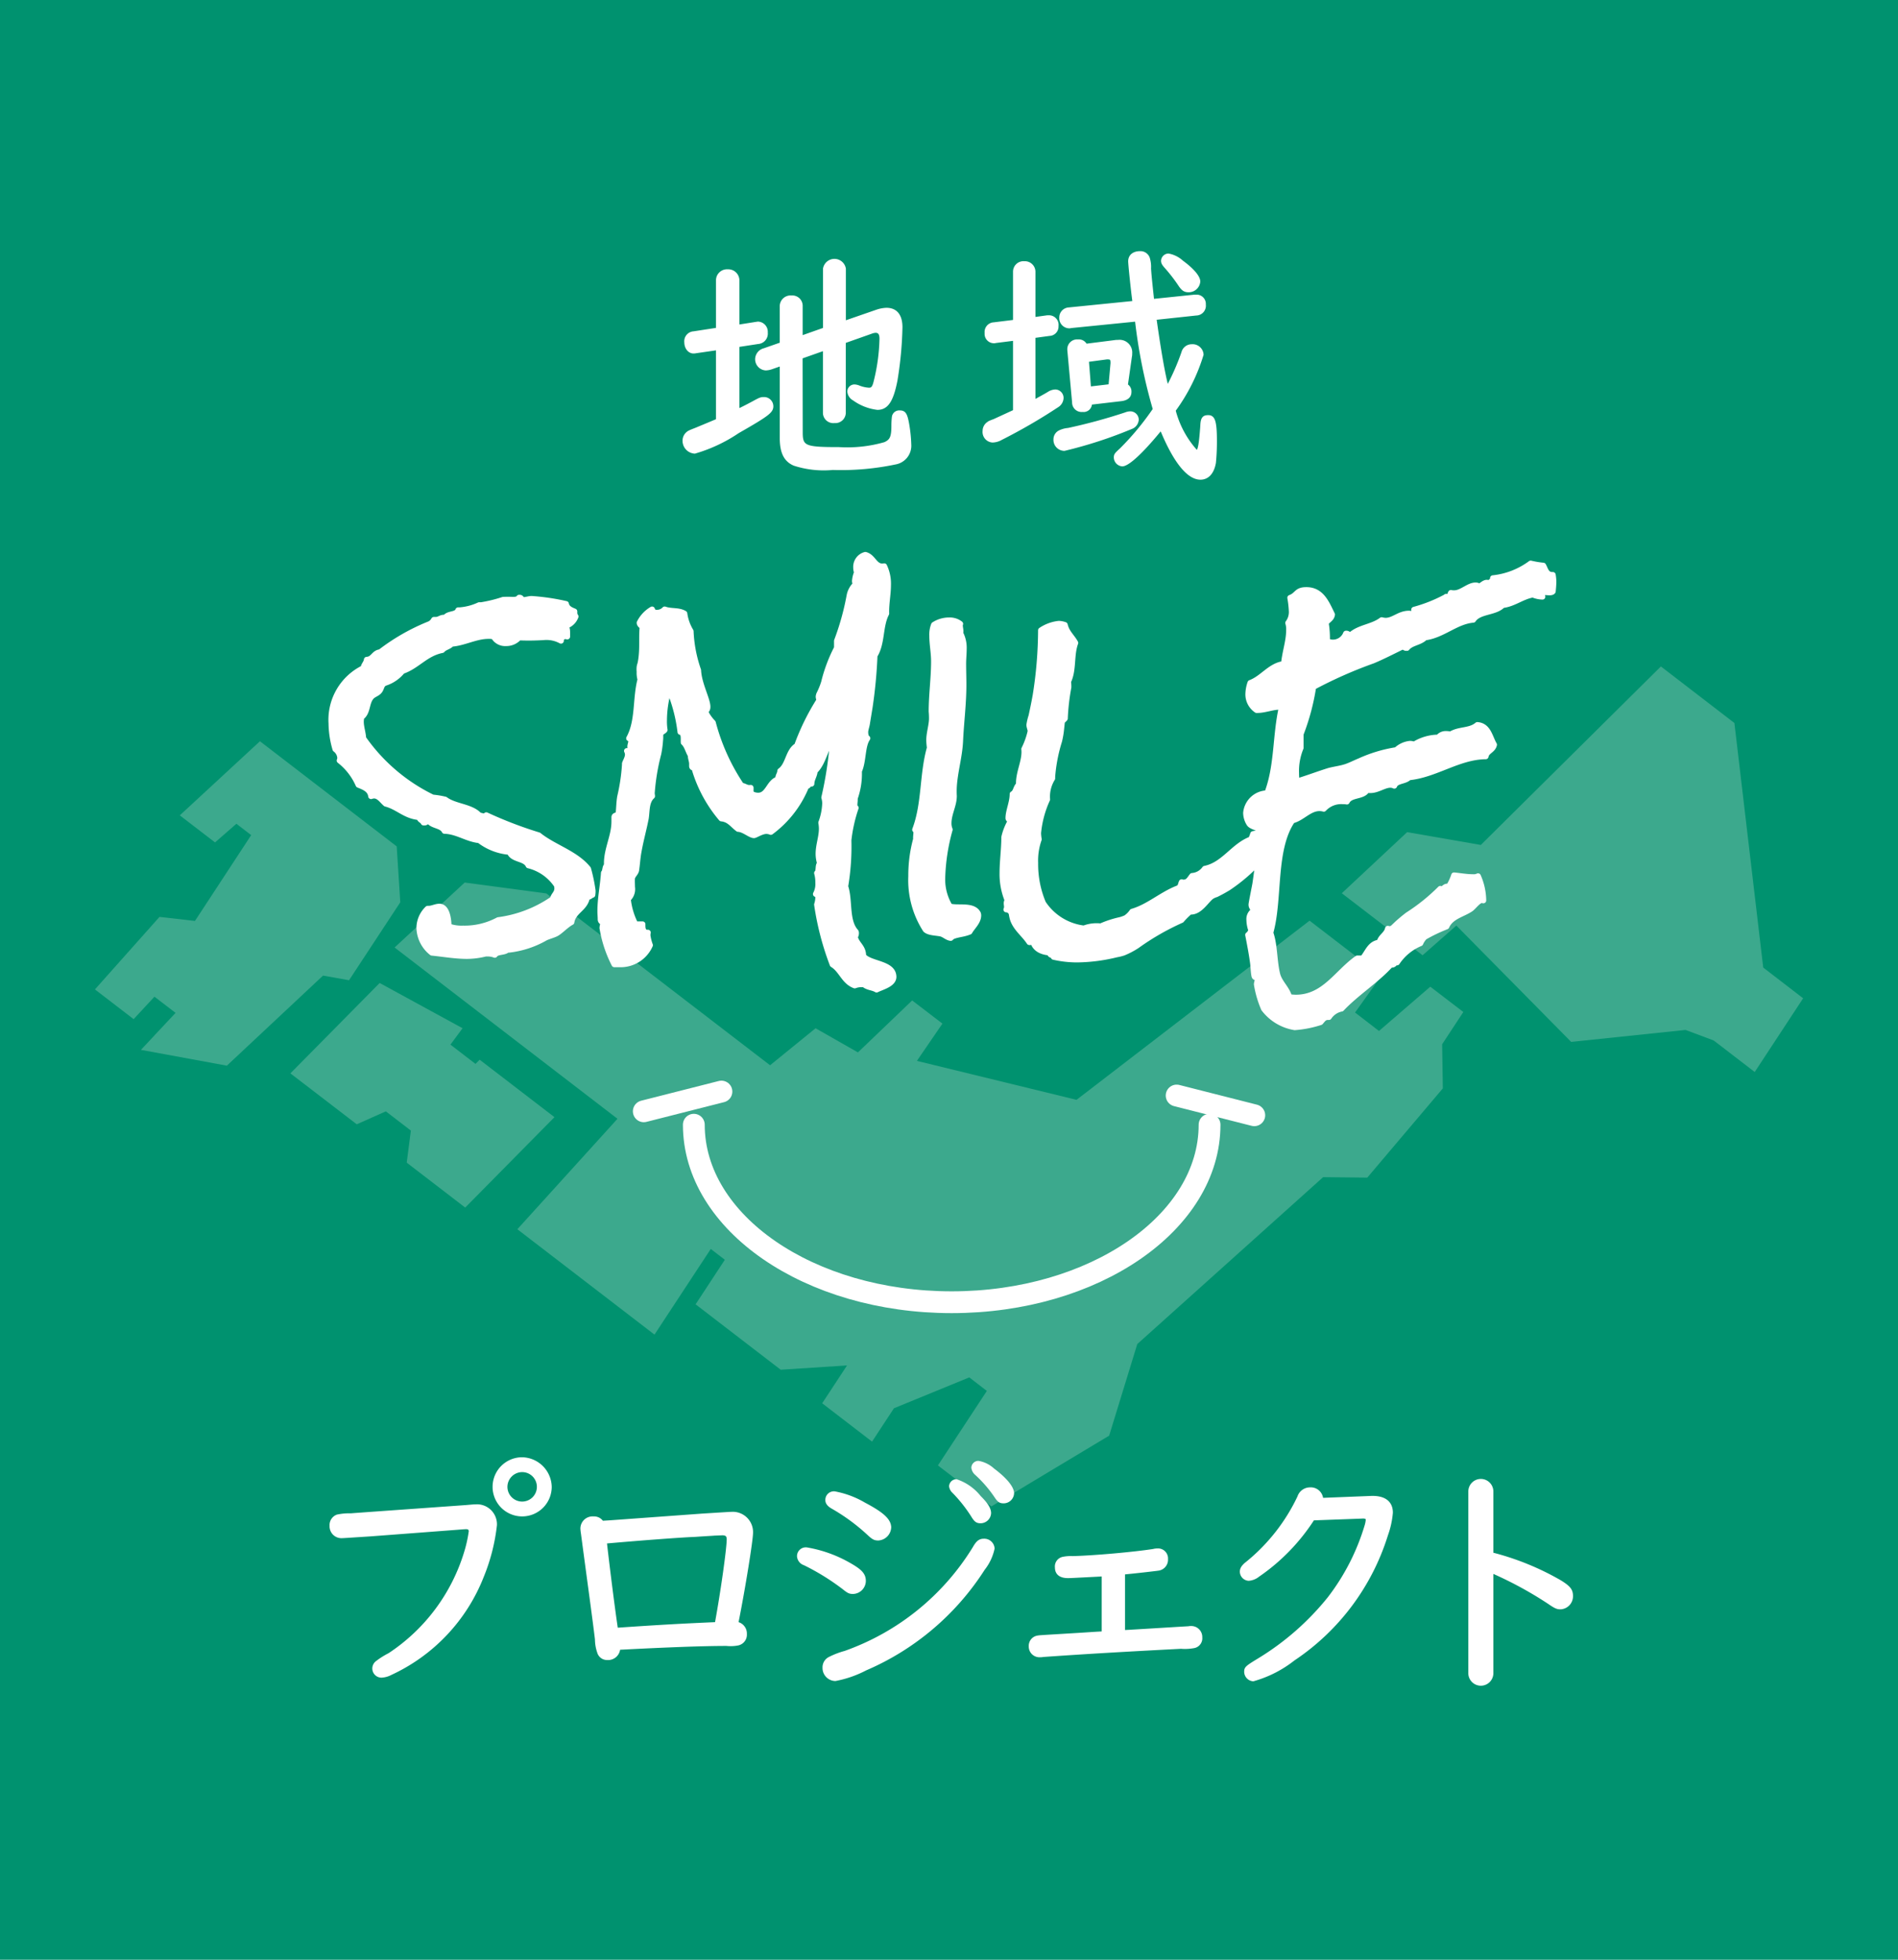
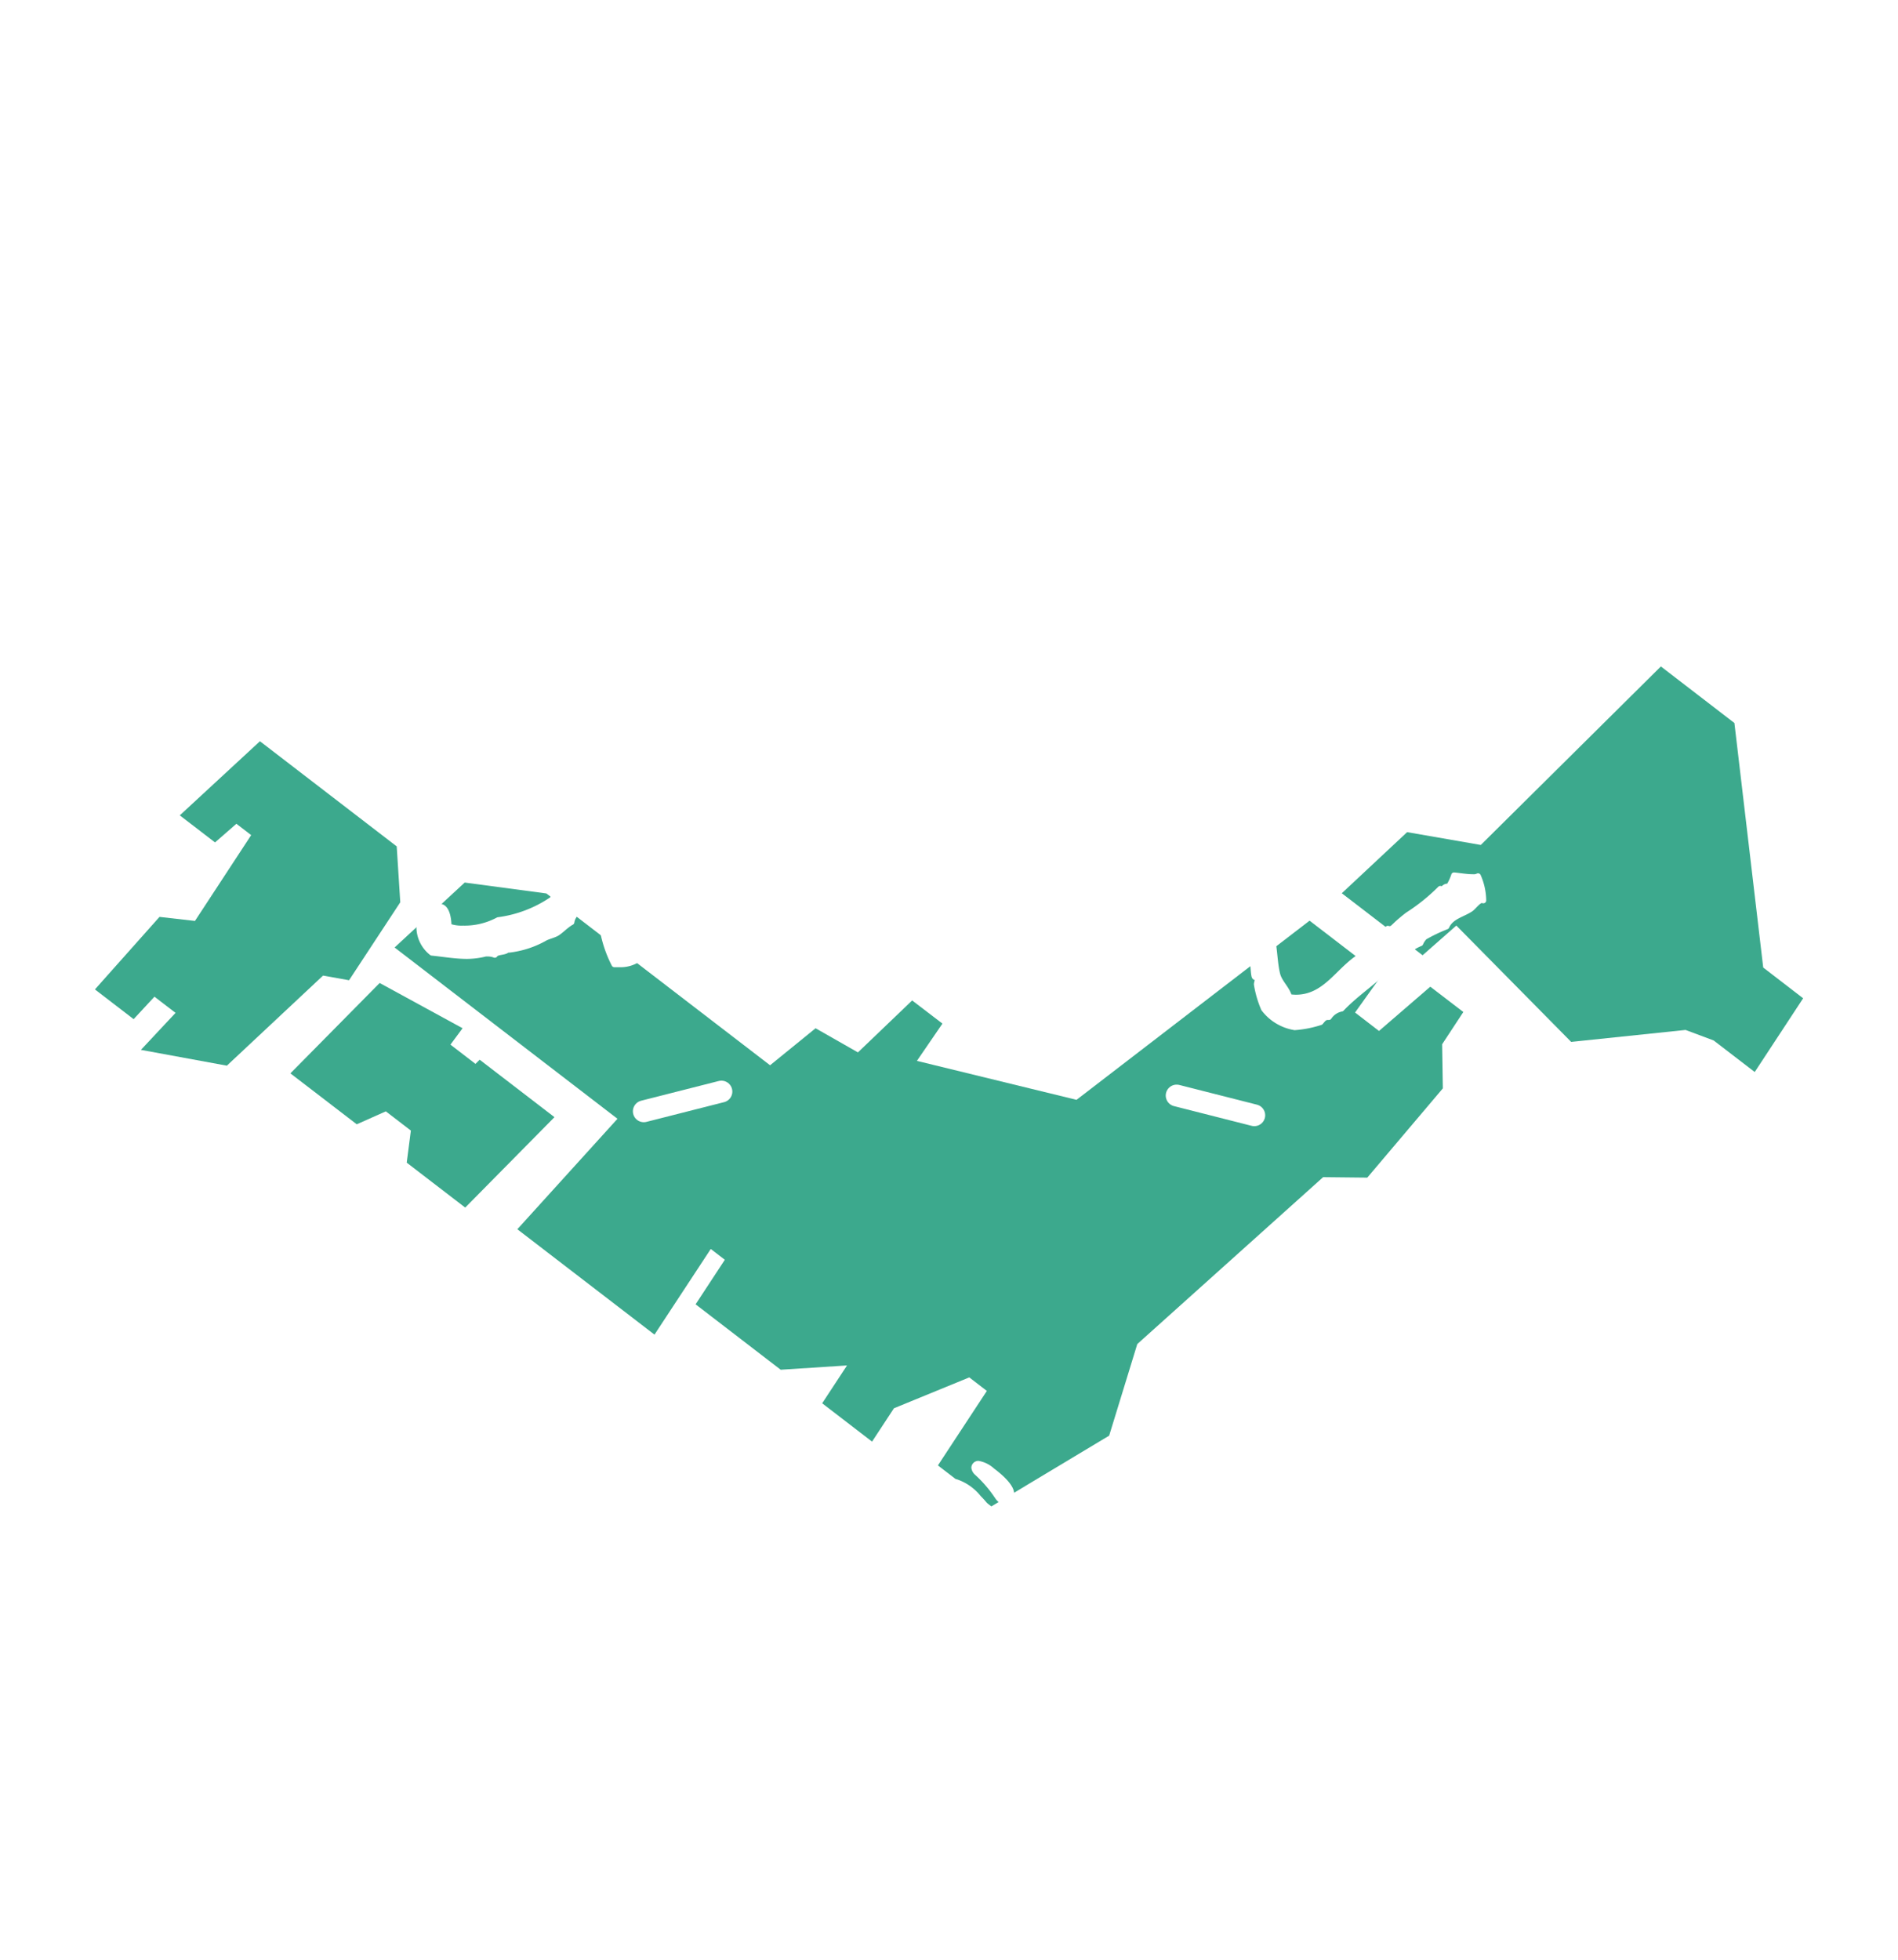
<svg xmlns="http://www.w3.org/2000/svg" width="106.562" height="110" viewBox="0 0 106.562 110">
  <defs>
    <clipPath id="clip-path">
      <rect id="長方形_382" data-name="長方形 382" width="106.562" height="110" fill="none" />
    </clipPath>
  </defs>
  <g id="SMILEプロジェクト" transform="translate(0 8)">
-     <rect id="長方形_381" data-name="長方形 381" width="106.562" height="110" transform="translate(0 -8)" fill="#00926f" />
    <g id="グループ_699" data-name="グループ 699" transform="translate(0 -8)">
      <g id="グループ_698" data-name="グループ 698" clip-path="url(#clip-path)">
        <path id="パス_1160" data-name="パス 1160" d="M23.506,16.177c.323-.154.509-.254.776-.395.438-.241.477-.254.662-.254a.472.472,0,0,1,.468.464c0,.325-.242.509-1.919,1.468a8.662,8.662,0,0,1-2.442,1.145.673.673,0,0,1-.637-.679.585.585,0,0,1,.325-.523c.085-.041.085-.041.41-.169.2-.085.577-.239,1.143-.479V12.8l-1.171.169a.486.486,0,0,1-.1.013c-.282.028-.508-.239-.508-.577a.508.508,0,0,1,.479-.566l1.3-.2V8.91a.567.567,0,0,1,.607-.551.574.574,0,0,1,.607.551v2.554l.987-.156.1-.015a.522.522,0,0,1,.506.566.533.533,0,0,1-.494.592l-1.1.169Zm3.556,1.3c0,.789.184.861,2.086.861a7.569,7.569,0,0,0,2.569-.282c.338-.156.423-.34.423-.989a4.129,4.129,0,0,1,.028-.479.364.364,0,0,1,.383-.31c.28,0,.378.126.477.662a8.063,8.063,0,0,1,.128,1.2,1.017,1.017,0,0,1-.835,1.071,14.859,14.859,0,0,1-3.524.31,5.4,5.4,0,0,1-2.173-.239c-.526-.226-.752-.692-.752-1.509V13.694l-.521.182a1.128,1.128,0,0,1-.308.058.58.58,0,0,1-.553-.594.593.593,0,0,1,.451-.551l.93-.325v-2.1a.556.556,0,0,1,.607-.536.531.531,0,0,1,.581.536v1.709l1.241-.438V8.275a.6.6,0,0,1,1.184,0v2.964l1.754-.607a1.908,1.908,0,0,1,.575-.113c.553,0,.848.367.848,1.043a20.79,20.79,0,0,1-.282,2.992c-.227,1.158-.523,1.594-1.073,1.594a2.868,2.868,0,0,1-1.34-.523.564.564,0,0,1-.3-.451.349.349,0,0,1,.35-.353.762.762,0,0,1,.258.058,1.774,1.774,0,0,0,.562.126c.143,0,.214-.071.282-.3a10.744,10.744,0,0,0,.353-2.5c0-.269-.085-.382-.269-.382a.759.759,0,0,0-.241.056l-1.481.523v3.964a.539.539,0,0,1-.59.523.532.532,0,0,1-.594-.523V12.833l-1.241.438Z" transform="translate(17.957 6.808)" fill="#fff" />
-         <path id="パス_1161" data-name="パス 1161" d="M23.506,16.177c.323-.154.509-.254.776-.395.438-.241.477-.254.662-.254a.472.472,0,0,1,.468.464c0,.325-.242.509-1.919,1.468a8.662,8.662,0,0,1-2.442,1.145.673.673,0,0,1-.637-.679.585.585,0,0,1,.325-.523c.085-.041.085-.041.41-.169.2-.085.577-.239,1.143-.479V12.8l-1.171.169a.486.486,0,0,1-.1.013c-.282.028-.508-.239-.508-.577a.508.508,0,0,1,.479-.566l1.3-.2V8.91a.567.567,0,0,1,.607-.551.574.574,0,0,1,.607.551v2.554l.987-.156.1-.015a.522.522,0,0,1,.506.566.533.533,0,0,1-.494.592l-1.1.169Zm3.556,1.3c0,.789.184.861,2.086.861a7.569,7.569,0,0,0,2.569-.282c.338-.156.423-.34.423-.989a4.129,4.129,0,0,1,.028-.479.364.364,0,0,1,.383-.31c.28,0,.378.126.477.662a8.063,8.063,0,0,1,.128,1.2,1.017,1.017,0,0,1-.835,1.071,14.859,14.859,0,0,1-3.524.31,5.4,5.4,0,0,1-2.173-.239c-.526-.226-.752-.692-.752-1.509V13.694l-.521.182a1.128,1.128,0,0,1-.308.058.58.58,0,0,1-.553-.594.593.593,0,0,1,.451-.551l.93-.325v-2.1a.556.556,0,0,1,.607-.536.531.531,0,0,1,.581.536v1.709l1.241-.438V8.275a.6.6,0,0,1,1.184,0v2.964l1.754-.607a1.908,1.908,0,0,1,.575-.113c.553,0,.848.367.848,1.043a20.79,20.79,0,0,1-.282,2.992c-.227,1.158-.523,1.594-1.073,1.594a2.868,2.868,0,0,1-1.34-.523.564.564,0,0,1-.3-.451.349.349,0,0,1,.35-.353.762.762,0,0,1,.258.058,1.774,1.774,0,0,0,.562.126c.143,0,.214-.071.282-.3a10.744,10.744,0,0,0,.353-2.5c0-.269-.085-.382-.269-.382a.759.759,0,0,0-.241.056l-1.481.523v3.964a.539.539,0,0,1-.59.523.532.532,0,0,1-.594-.523V12.833l-1.241.438Z" transform="translate(17.957 6.808)" fill="none" stroke="#fff" stroke-width="0.1" />
        <path id="パス_1162" data-name="パス 1162" d="M32.243,15.855c.351-.2.521-.284.776-.438a.762.762,0,0,1,.395-.128.424.424,0,0,1,.408.438.583.583,0,0,1-.282.466,31.224,31.224,0,0,1-3.162,1.833,1.037,1.037,0,0,1-.492.141.543.543,0,0,1-.509-.605.551.551,0,0,1,.241-.453c.071-.055.071-.055.367-.169l1.1-.507V12.453l-1.017.128a.317.317,0,0,1-.085.013.474.474,0,0,1-.492-.523.492.492,0,0,1,.466-.551l1.128-.139V8.614a.535.535,0,0,1,.579-.523.544.544,0,0,1,.579.523v2.611l.718-.1h.071a.488.488,0,0,1,.507.551.478.478,0,0,1-.464.508l-.833.113Zm5.8,1.085a.54.54,0,0,1-.312.451,24.536,24.536,0,0,1-3.81,1.244.566.566,0,0,1-.566-.594.505.505,0,0,1,.269-.451,1.372,1.372,0,0,1,.507-.141,31,31,0,0,0,3.218-.876.732.732,0,0,1,.269-.056.425.425,0,0,1,.425.423m1-5.658c.241,1.709.466,3.034.664,3.782a13.543,13.543,0,0,0,.833-1.906.541.541,0,0,1,.523-.408.568.568,0,0,1,.62.536,10.412,10.412,0,0,1-1.566,3.133,5.4,5.4,0,0,0,1.226,2.271c.115,0,.184-.395.256-1.41.015-.425.113-.551.395-.551.34,0,.438.31.438,1.41a12.013,12.013,0,0,1-.056,1.214c-.1.579-.4.9-.818.9-.707,0-1.47-.945-2.216-2.752l-.1.111c-.987,1.2-1.748,1.893-2.073,1.893a.459.459,0,0,1-.425-.438c0-.169.03-.211.325-.479a15.469,15.469,0,0,0,1.863-2.244,30.039,30.039,0,0,1-1-4.966l-3.641.365a.342.342,0,0,1-.1.015.521.521,0,0,1-.509-.564.512.512,0,0,1,.479-.509l3.628-.365c-.085-.609-.239-2.1-.239-2.272,0-.325.239-.523.62-.523a.5.5,0,0,1,.494.338,1.7,1.7,0,0,1,.07.592c.028.453.113,1.2.171,1.752l2.327-.241h.085a.469.469,0,0,1,.492.508.5.5,0,0,1-.492.564Zm-1.609,3.7a.442.442,0,0,1,.2.395c0,.269-.184.423-.509.466l-1.707.2a.422.422,0,0,1-.481.408.484.484,0,0,1-.536-.492l-.269-2.936V12.96a.5.5,0,0,1,.551-.479.457.457,0,0,1,.453.241l1.579-.2a1.084,1.084,0,0,1,.212-.015.662.662,0,0,1,.748.72.645.645,0,0,1-.015.169Zm-.876-1.214c0-.239-.026-.267-.252-.267l-1.06.141.115,1.481,1.086-.128Zm3.953-5.742c.62.451.987.874.987,1.156a.6.6,0,0,1-.607.551c-.226,0-.351-.085-.521-.338a9.092,9.092,0,0,0-.748-.974c-.182-.2-.226-.282-.226-.41a.371.371,0,0,1,.367-.351,1.552,1.552,0,0,1,.748.367" transform="translate(25.841 6.622)" fill="#fff" />
        <path id="パス_1163" data-name="パス 1163" d="M32.243,15.855c.351-.2.521-.284.776-.438a.762.762,0,0,1,.395-.128.424.424,0,0,1,.408.438.583.583,0,0,1-.282.466,31.224,31.224,0,0,1-3.162,1.833,1.037,1.037,0,0,1-.492.141.543.543,0,0,1-.509-.605.551.551,0,0,1,.241-.453c.071-.055.071-.055.367-.169l1.1-.507V12.453l-1.017.128a.317.317,0,0,1-.085.013.474.474,0,0,1-.492-.523.492.492,0,0,1,.466-.551l1.128-.139V8.614a.535.535,0,0,1,.579-.523.544.544,0,0,1,.579.523v2.611l.718-.1h.071a.488.488,0,0,1,.507.551.478.478,0,0,1-.464.508l-.833.113Zm5.8,1.085a.54.54,0,0,1-.312.451,24.536,24.536,0,0,1-3.81,1.244.566.566,0,0,1-.566-.594.505.505,0,0,1,.269-.451,1.372,1.372,0,0,1,.507-.141,31,31,0,0,0,3.218-.876.732.732,0,0,1,.269-.056A.425.425,0,0,1,38.044,16.939Zm1-5.658c.241,1.709.466,3.034.664,3.782a13.543,13.543,0,0,0,.833-1.906.541.541,0,0,1,.523-.408.568.568,0,0,1,.62.536,10.412,10.412,0,0,1-1.566,3.133,5.4,5.4,0,0,0,1.226,2.271c.115,0,.184-.395.256-1.41.015-.425.113-.551.395-.551.34,0,.438.31.438,1.41a12.013,12.013,0,0,1-.056,1.214c-.1.579-.4.9-.818.9-.707,0-1.47-.945-2.216-2.752l-.1.111c-.987,1.2-1.748,1.893-2.073,1.893a.459.459,0,0,1-.425-.438c0-.169.03-.211.325-.479a15.469,15.469,0,0,0,1.863-2.244,30.039,30.039,0,0,1-1-4.966l-3.641.365a.342.342,0,0,1-.1.015.521.521,0,0,1-.509-.564.512.512,0,0,1,.479-.509l3.628-.365c-.085-.609-.239-2.1-.239-2.272,0-.325.239-.523.62-.523a.5.5,0,0,1,.494.338,1.7,1.7,0,0,1,.07.592c.028.453.113,1.2.171,1.752l2.327-.241h.085a.469.469,0,0,1,.492.508.5.5,0,0,1-.492.564Zm-1.609,3.7a.442.442,0,0,1,.2.395c0,.269-.184.423-.509.466l-1.707.2a.422.422,0,0,1-.481.408.484.484,0,0,1-.536-.492l-.269-2.936V12.96a.5.5,0,0,1,.551-.479.457.457,0,0,1,.453.241l1.579-.2a1.084,1.084,0,0,1,.212-.015.662.662,0,0,1,.748.72.645.645,0,0,1-.015.169Zm-.876-1.214c0-.239-.026-.267-.252-.267l-1.06.141.115,1.481,1.086-.128Zm3.953-5.742c.62.451.987.874.987,1.156a.6.6,0,0,1-.607.551c-.226,0-.351-.085-.521-.338a9.092,9.092,0,0,0-.748-.974c-.182-.2-.226-.282-.226-.41a.371.371,0,0,1,.367-.351A1.552,1.552,0,0,1,40.512,8.022Z" transform="translate(25.841 6.622)" fill="none" stroke="#fff" stroke-width="0.1" />
        <path id="パス_1164" data-name="パス 1164" d="M12.1,22.135,7.6,26.295l1.979,1.519,1.2-1.047.829.637L8.452,32.221l-1.991-.227L2.836,36.065l2.173,1.669,1.169-1.261,1.184.908L5.418,39.458l4.825.887,5.4-5.056,1.46.261,2.876-4.376-.2-3.137Z" transform="translate(2.494 19.471)" fill="#3ca98d" />
        <path id="パス_1165" data-name="パス 1165" d="M71.79,33.621,69.935,32.2l-2.881,2.485L65.711,33.65l1.474-2.062-4.028-3.094L50.073,38.55l-8.962-2.186,1.434-2.092-1.7-1.3L37.8,35.888l-2.378-1.355L32.867,36.61,20.309,26.967l-4.588-.613L11.786,30,24.3,39.614l-5.622,6.2,7.7,5.915,3.16-4.808.789.607-1.641,2.5L33.464,53.7l3.724-.241-1.395,2.124,2.8,2.152,1.229-1.872,4.229-1.733.987.759-2.748,4.182,3,2.3L51.905,57.4l1.579-5.141,10.434-9.368,2.479.026,4.242-5.009L70.6,35.431Z" transform="translate(10.368 23.183)" fill="#3ca98d" />
        <path id="パス_1166" data-name="パス 1166" d="M19.066,33.895,17.66,32.814l.68-.921-4.654-2.539L8.674,34.427,12.4,37.286l1.632-.727,1.406,1.079-.233,1.8,3.284,2.522L23.5,36.885,19.3,33.66Z" transform="translate(7.63 25.821)" fill="#3ca98d" />
        <path id="パス_1167" data-name="パス 1167" d="M65.981,38.526,63.74,36.8,62.122,23.074,57.994,19.9,47.884,29.919,43.747,29.2,40.079,32.63l4.536,3.481,1.895-1.667,6.447,6.53,6.421-.671,1.579.59,2.306,1.771Z" transform="translate(35.255 17.508)" fill="#3ca98d" />
-         <path id="パス_1168" data-name="パス 1168" d="M49.68,33.586c0,5.5-6.483,9.964-14.479,9.964s-14.477-4.46-14.477-9.964" transform="translate(18.23 29.544)" fill="none" stroke="#fff" stroke-linecap="round" stroke-linejoin="round" stroke-width="1.224" />
        <line id="線_5" data-name="線 5" x1="4.359" y2="1.107" transform="translate(36.145 61.27)" fill="none" stroke="#fff" stroke-linecap="round" stroke-linejoin="round" stroke-width="1.224" />
        <line id="線_6" data-name="線 6" x2="4.359" y2="1.107" transform="translate(66.062 61.492)" fill="none" stroke="#fff" stroke-linecap="round" stroke-linejoin="round" stroke-width="1.224" />
        <path id="パス_1169" data-name="パス 1169" d="M24.56,34.531c-.118.034-.152.135-.3.117-.1.658-.774.776-.876,1.415-.321.169-.658.554-.893.656-.184.085-.387.135-.571.22a5.312,5.312,0,0,1-2.038.673h-.1c-.169.169-.573.085-.707.288a1.09,1.09,0,0,0-.4-.07h-.118a4.314,4.314,0,0,1-1.043.135c-.658,0-1.314-.118-1.97-.184a1.844,1.844,0,0,1-.709-1.4,1.518,1.518,0,0,1,.472-1.077h.053c.2,0,.4-.118.605-.118.453,0,.521.791.521,1.111a2.187,2.187,0,0,0,.808.118,3.994,3.994,0,0,0,1.972-.472,6.962,6.962,0,0,0,3.064-1.179c.049-.235.25-.32.25-.605,0-.051-.015-.1-.015-.152a2.68,2.68,0,0,0-1.6-1.128c-.186-.421-.893-.3-1.06-.757a3.19,3.19,0,0,1-1.7-.656c-.69-.068-1.246-.506-1.953-.523-.169-.336-.707-.269-.891-.588-.085.017-.12.117-.222.117h-.066c-.051-.133-.22-.133-.237-.3-.806-.068-1.179-.573-1.885-.757-.2-.169-.37-.455-.656-.455a.576.576,0,0,0-.167.034c-.051-.387-.387-.506-.709-.639a3.512,3.512,0,0,0-1.06-1.365.483.483,0,0,0,.034-.15.673.673,0,0,0-.271-.489A5.349,5.349,0,0,1,9.9,24.9a3.235,3.235,0,0,1,1.8-3.1c.019-.186.169-.288.186-.472.37-.017.4-.389.757-.421a11.637,11.637,0,0,1,2.778-1.583.56.56,0,0,0,.237-.235h.1c.22,0,.288-.152.539-.118.152-.254.624-.135.724-.421h.1a3.14,3.14,0,0,0,1.077-.286h.118a7.907,7.907,0,0,0,1.227-.3,4.846,4.846,0,0,1,.523,0c.118,0,.3,0,.372-.118h.032c.118,0,.1.133.2.133.152,0,.32-.066.472-.066a12.494,12.494,0,0,1,1.936.286c.049.252.267.336.47.421v.066a.351.351,0,0,0,.068.22.865.865,0,0,1-.588.539c.117.083.117.269.117.387v.2l-.085-.017a.242.242,0,0,0-.267.254,1.708,1.708,0,0,0-.96-.2,12.828,12.828,0,0,1-1.4.017.94.94,0,0,1-.726.32.733.733,0,0,1-.69-.37.931.931,0,0,0-.3-.034c-.707,0-1.365.387-2.071.438-.133.167-.387.186-.521.353-.944.186-1.4.893-2.241,1.179a2.039,2.039,0,0,1-.944.656c-.252.085-.2.3-.353.472-.133.152-.353.186-.47.353-.254.32-.169.859-.539,1.111,0,.085-.017.169-.017.237,0,.32.117.622.133.942a10.151,10.151,0,0,0,3.891,3.318,4.994,4.994,0,0,1,.707.117c.539.406,1.447.387,1.9.876a1.77,1.77,0,0,0,.288.068.112.112,0,0,0,.117-.068,22.968,22.968,0,0,0,2.945,1.128c.861.69,2.071,1.011,2.778,1.887a9.043,9.043,0,0,1,.254,1.212,1.271,1.271,0,0,1-.017.252" transform="translate(8.704 15.699)" fill="#fff" />
        <path id="パス_1170" data-name="パス 1170" d="M24.56,34.531c-.118.034-.152.135-.3.117-.1.658-.774.776-.876,1.415-.321.169-.658.554-.893.656-.184.085-.387.135-.571.22a5.312,5.312,0,0,1-2.038.673h-.1c-.169.169-.573.085-.707.288a1.09,1.09,0,0,0-.4-.07h-.118a4.314,4.314,0,0,1-1.043.135c-.658,0-1.314-.118-1.97-.184a1.844,1.844,0,0,1-.709-1.4,1.518,1.518,0,0,1,.472-1.077h.053c.2,0,.4-.118.605-.118.453,0,.521.791.521,1.111a2.187,2.187,0,0,0,.808.118,3.994,3.994,0,0,0,1.972-.472,6.962,6.962,0,0,0,3.064-1.179c.049-.235.25-.32.25-.605,0-.051-.015-.1-.015-.152a2.68,2.68,0,0,0-1.6-1.128c-.186-.421-.893-.3-1.06-.757a3.19,3.19,0,0,1-1.7-.656c-.69-.068-1.246-.506-1.953-.523-.169-.336-.707-.269-.891-.588-.085.017-.12.117-.222.117h-.066c-.051-.133-.22-.133-.237-.3-.806-.068-1.179-.573-1.885-.757-.2-.169-.37-.455-.656-.455a.576.576,0,0,0-.167.034c-.051-.387-.387-.506-.709-.639a3.512,3.512,0,0,0-1.06-1.365.483.483,0,0,0,.034-.15.673.673,0,0,0-.271-.489A5.349,5.349,0,0,1,9.9,24.9a3.235,3.235,0,0,1,1.8-3.1c.019-.186.169-.288.186-.472.37-.017.4-.389.757-.421a11.637,11.637,0,0,1,2.778-1.583.56.56,0,0,0,.237-.235h.1c.22,0,.288-.152.539-.118.152-.254.624-.135.724-.421h.1a3.14,3.14,0,0,0,1.077-.286h.118a7.907,7.907,0,0,0,1.227-.3,4.846,4.846,0,0,1,.523,0c.118,0,.3,0,.372-.118h.032c.118,0,.1.133.2.133.152,0,.32-.066.472-.066a12.494,12.494,0,0,1,1.936.286c.049.252.267.336.47.421v.066a.351.351,0,0,0,.068.22.865.865,0,0,1-.588.539c.117.083.117.269.117.387v.2l-.085-.017a.242.242,0,0,0-.267.254,1.708,1.708,0,0,0-.96-.2,12.828,12.828,0,0,1-1.4.017.94.94,0,0,1-.726.32.733.733,0,0,1-.69-.37.931.931,0,0,0-.3-.034c-.707,0-1.365.387-2.071.438-.133.167-.387.186-.521.353-.944.186-1.4.893-2.241,1.179a2.039,2.039,0,0,1-.944.656c-.252.085-.2.3-.353.472-.133.152-.353.186-.47.353-.254.32-.169.859-.539,1.111,0,.085-.017.169-.017.237,0,.32.117.622.133.942a10.151,10.151,0,0,0,3.891,3.318,4.994,4.994,0,0,1,.707.117c.539.406,1.447.387,1.9.876a1.77,1.77,0,0,0,.288.068.112.112,0,0,0,.117-.068,22.968,22.968,0,0,0,2.945,1.128c.861.69,2.071,1.011,2.778,1.887a9.043,9.043,0,0,1,.254,1.212A1.271,1.271,0,0,1,24.56,34.531Z" transform="translate(8.704 15.699)" fill="none" stroke="#fff" stroke-linecap="round" stroke-linejoin="round" stroke-width="0.318" />
        <path id="パス_1171" data-name="パス 1171" d="M33.448,40.977c-.22-.133-.507-.117-.709-.3h-.117a1.062,1.062,0,0,0-.4.068c-.607-.22-.741-.876-1.246-1.179A15.8,15.8,0,0,1,30.1,36.2a1.439,1.439,0,0,0,.068-.372c0-.085-.034-.2-.133-.218a1.2,1.2,0,0,0,.133-.639,1.879,1.879,0,0,0-.068-.539c.135-.118.034-.421.169-.539a1.88,1.88,0,0,1-.085-.538c0-.489.184-.944.184-1.415a2.066,2.066,0,0,0-.032-.336,3.445,3.445,0,0,0,.218-1.077,1.137,1.137,0,0,0-.049-.336,20.826,20.826,0,0,0,.47-3.013c-.017-.034-.051-.068-.051-.1,0-.118.186-.152.169-.32-.539.538-.573,1.43-1.113,1.953-.015.252-.184.453-.184.707a.733.733,0,0,0-.085-.017c-.083,0-.083.186-.2.135a5.989,5.989,0,0,1-2,2.592.679.679,0,0,0-.254-.051c-.267,0-.605.235-.69.235-.218,0-.554-.336-.893-.353-.335-.252-.487-.538-.942-.588a7.66,7.66,0,0,1-1.483-2.71.058.058,0,0,0,.019-.051c0-.135-.186-.034-.186-.186V28.3c0-.169-.083-.321-.068-.472-.15-.237-.2-.539-.4-.724-.015-.169.051-.556-.184-.59a8.818,8.818,0,0,0-.639-2.408,6,6,0,0,0-.271,1.735,3.083,3.083,0,0,0,.034.556c-.068.1-.218.117-.235.235-.017.1,0,.218-.017.336a6.106,6.106,0,0,1-.1.757,12.187,12.187,0,0,0-.37,2.222c0,.051.017.118.017.169-.338.3-.286.825-.353,1.246-.118.605-.288,1.212-.4,1.835-.068.353-.085.69-.135,1.043-.015.186-.2.3-.237.472-.015.152,0,.353,0,.506a.747.747,0,0,1-.235.673,4.058,4.058,0,0,0,.421,1.413h.4v.068c0,.22.051.421.3.4a.635.635,0,0,0-.017.169,2.67,2.67,0,0,0,.137.539,1.805,1.805,0,0,1-1.735,1.077h-.271a6.943,6.943,0,0,1-.673-2.038c0-.085.034-.167.034-.252,0-.118-.135-.068-.135-.252,0-.152-.017-.288-.017-.438,0-.726.152-1.432.2-2.156.1-.118.051-.3.167-.421v-.118c0-.808.421-1.532.421-2.34V31.3c0-.15.218-.068.237-.235.034-.3.034-.607.085-.91a10.787,10.787,0,0,0,.269-1.8V28.3c0-.068.167-.321.167-.506a.435.435,0,0,0-.051-.218.115.115,0,0,0,.068.015c.085,0,.1-.085.169-.117a.225.225,0,0,1-.051-.135c0-.1.051-.2.051-.3a.177.177,0,0,0-.117-.169c.538-.976.351-2.239.637-3.3a1.342,1.342,0,0,1-.049-.438,1.427,1.427,0,0,1,0-.269,1.147,1.147,0,0,1,.049-.186,3.822,3.822,0,0,0,.07-.489c.049-.521,0-1.043.049-1.566-.066-.085-.15-.118-.167-.235a1.806,1.806,0,0,1,.707-.757.244.244,0,0,0,.271.184.58.58,0,0,0,.436-.184c.37.133.774.034,1.111.235a2.627,2.627,0,0,0,.353.994,7.574,7.574,0,0,0,.421,2.188c.034.774.523,1.633.523,2.054,0,.169-.068.169-.117.3a2.294,2.294,0,0,0,.419.588,11.575,11.575,0,0,0,1.6,3.537c.2.015.271.15.521.117v.118a.3.3,0,0,0,.068.235.786.786,0,0,0,.355.085c.554,0,.605-.774,1.111-.91v-.032c0-.169.117-.288.117-.438.472-.336.44-1.113.944-1.415a13.216,13.216,0,0,1,1.246-2.541c0-.068-.034-.152-.034-.218a.506.506,0,0,1,.034-.135,4.274,4.274,0,0,0,.269-.658,8.632,8.632,0,0,1,.726-1.936v-.4a14.5,14.5,0,0,0,.707-2.541,1.184,1.184,0,0,1,.353-.639.371.371,0,0,1-.051-.186,1.538,1.538,0,0,1,.117-.472.821.821,0,0,1-.049-.286.7.7,0,0,1,.521-.707c.472.117.523.741,1.062.639a2.275,2.275,0,0,1,.218,1.06c0,.523-.118,1.06-.1,1.6-.37.709-.218,1.667-.656,2.357a27.365,27.365,0,0,1-.269,2.863l-.152.927c-.017.15-.1.368-.1.5,0,.118.017.286.118.353-.3.421-.22,1.3-.47,1.836v.184a4.111,4.111,0,0,1-.237,1.348v.085c0,.1-.017.184-.017.286a.213.213,0,0,0,.068.167,8.443,8.443,0,0,0-.406,1.819,13.423,13.423,0,0,1-.182,2.592c.267.774.032,1.936.588,2.541a.156.156,0,0,1,.017.085.3.3,0,0,1-.068.2c.1.438.472.554.472,1.077.37.472,1.7.387,1.7,1.179,0,.4-.639.554-.942.707" transform="translate(15.767 14.573)" fill="#fff" />
        <path id="パス_1172" data-name="パス 1172" d="M33.448,40.977c-.22-.133-.507-.117-.709-.3h-.117a1.062,1.062,0,0,0-.4.068c-.607-.22-.741-.876-1.246-1.179A15.8,15.8,0,0,1,30.1,36.2a1.439,1.439,0,0,0,.068-.372c0-.085-.034-.2-.133-.218a1.2,1.2,0,0,0,.133-.639,1.879,1.879,0,0,0-.068-.539c.135-.118.034-.421.169-.539a1.88,1.88,0,0,1-.085-.538c0-.489.184-.944.184-1.415a2.066,2.066,0,0,0-.032-.336,3.445,3.445,0,0,0,.218-1.077,1.137,1.137,0,0,0-.049-.336,20.826,20.826,0,0,0,.47-3.013c-.017-.034-.051-.068-.051-.1,0-.118.186-.152.169-.32-.539.538-.573,1.43-1.113,1.953-.015.252-.184.453-.184.707a.733.733,0,0,0-.085-.017c-.083,0-.083.186-.2.135a5.989,5.989,0,0,1-2,2.592.679.679,0,0,0-.254-.051c-.267,0-.605.235-.69.235-.218,0-.554-.336-.893-.353-.335-.252-.487-.538-.942-.588a7.66,7.66,0,0,1-1.483-2.71.058.058,0,0,0,.019-.051c0-.135-.186-.034-.186-.186V28.3c0-.169-.083-.321-.068-.472-.15-.237-.2-.539-.4-.724-.015-.169.051-.556-.184-.59a8.818,8.818,0,0,0-.639-2.408,6,6,0,0,0-.271,1.735,3.083,3.083,0,0,0,.034.556c-.068.1-.218.117-.235.235-.017.1,0,.218-.017.336a6.106,6.106,0,0,1-.1.757,12.187,12.187,0,0,0-.37,2.222c0,.051.017.118.017.169-.338.3-.286.825-.353,1.246-.118.605-.288,1.212-.4,1.835-.068.353-.085.69-.135,1.043-.015.186-.2.3-.237.472-.015.152,0,.353,0,.506a.747.747,0,0,1-.235.673,4.058,4.058,0,0,0,.421,1.413h.4v.068c0,.22.051.421.3.4a.635.635,0,0,0-.017.169,2.67,2.67,0,0,0,.137.539,1.805,1.805,0,0,1-1.735,1.077h-.271a6.943,6.943,0,0,1-.673-2.038c0-.085.034-.167.034-.252,0-.118-.135-.068-.135-.252,0-.152-.017-.288-.017-.438,0-.726.152-1.432.2-2.156.1-.118.051-.3.167-.421v-.118c0-.808.421-1.532.421-2.34V31.3c0-.15.218-.068.237-.235.034-.3.034-.607.085-.91a10.787,10.787,0,0,0,.269-1.8V28.3c0-.068.167-.321.167-.506a.435.435,0,0,0-.051-.218.115.115,0,0,0,.068.015c.085,0,.1-.085.169-.117a.225.225,0,0,1-.051-.135c0-.1.051-.2.051-.3a.177.177,0,0,0-.117-.169c.538-.976.351-2.239.637-3.3a1.342,1.342,0,0,1-.049-.438,1.427,1.427,0,0,1,0-.269,1.147,1.147,0,0,1,.049-.186,3.822,3.822,0,0,0,.07-.489c.049-.521,0-1.043.049-1.566-.066-.085-.15-.118-.167-.235a1.806,1.806,0,0,1,.707-.757.244.244,0,0,0,.271.184.58.58,0,0,0,.436-.184c.37.133.774.034,1.111.235a2.627,2.627,0,0,0,.353.994,7.574,7.574,0,0,0,.421,2.188c.034.774.523,1.633.523,2.054,0,.169-.068.169-.117.3a2.294,2.294,0,0,0,.419.588,11.575,11.575,0,0,0,1.6,3.537c.2.015.271.15.521.117v.118a.3.3,0,0,0,.068.235.786.786,0,0,0,.355.085c.554,0,.605-.774,1.111-.91v-.032c0-.169.117-.288.117-.438.472-.336.44-1.113.944-1.415a13.216,13.216,0,0,1,1.246-2.541c0-.068-.034-.152-.034-.218a.506.506,0,0,1,.034-.135,4.274,4.274,0,0,0,.269-.658,8.632,8.632,0,0,1,.726-1.936v-.4a14.5,14.5,0,0,0,.707-2.541,1.184,1.184,0,0,1,.353-.639.371.371,0,0,1-.051-.186,1.538,1.538,0,0,1,.117-.472.821.821,0,0,1-.049-.286.7.7,0,0,1,.521-.707c.472.117.523.741,1.062.639a2.275,2.275,0,0,1,.218,1.06c0,.523-.118,1.06-.1,1.6-.37.709-.218,1.667-.656,2.357a27.365,27.365,0,0,1-.269,2.863l-.152.927c-.017.15-.1.368-.1.5,0,.118.017.286.118.353-.3.421-.22,1.3-.47,1.836v.184a4.111,4.111,0,0,1-.237,1.348v.085c0,.1-.017.184-.017.286a.213.213,0,0,0,.068.167,8.443,8.443,0,0,0-.406,1.819,13.423,13.423,0,0,1-.182,2.592c.267.774.032,1.936.588,2.541a.156.156,0,0,1,.017.085.3.3,0,0,1-.068.2c.1.438.472.554.472,1.077.37.472,1.7.387,1.7,1.179C34.39,40.674,33.751,40.825,33.448,40.977Z" transform="translate(15.767 14.573)" fill="none" stroke="#fff" stroke-linecap="round" stroke-linejoin="round" stroke-width="0.318" />
        <path id="パス_1173" data-name="パス 1173" d="M30.5,36c-.321.135-.588.135-.876.235a.421.421,0,0,0-.184.118c-.186-.017-.355-.186-.524-.237-.252-.066-.707-.049-.891-.233a5.152,5.152,0,0,1-.808-3,7.731,7.731,0,0,1,.269-2.071v-.085c0-.1.017-.184.017-.286,0-.049,0-.133-.068-.167.556-1.466.4-3.1.827-4.6a3.5,3.5,0,0,1-.036-.419c0-.4.135-.774.152-1.179a3.923,3.923,0,0,0-.017-.438c0-.944.135-1.868.135-2.812,0-.489-.1-.96-.1-1.447a1.481,1.481,0,0,1,.1-.607,1.556,1.556,0,0,1,.859-.252.95.95,0,0,1,.622.2.215.215,0,0,0-.017.1c0,.1.032.2.032.3a.321.321,0,0,1-.015.118,1.755,1.755,0,0,1,.2.876c0,.286-.032.554-.032.84,0,.389.015.791.015,1.179,0,1.062-.133,2.071-.184,3.116-.034.891-.3,1.733-.353,2.609a4.843,4.843,0,0,0,0,.523c0,.521-.3.992-.3,1.532a.911.911,0,0,0,.066.353,11.129,11.129,0,0,0-.419,2.778,2.925,2.925,0,0,0,.419,1.532c.44.133,1.314-.118,1.583.4a.3.3,0,0,1,.019.118c0,.338-.338.624-.489.893" transform="translate(23.938 16.298)" fill="#fff" />
        <path id="パス_1174" data-name="パス 1174" d="M30.5,36c-.321.135-.588.135-.876.235a.421.421,0,0,0-.184.118c-.186-.017-.355-.186-.524-.237-.252-.066-.707-.049-.891-.233a5.152,5.152,0,0,1-.808-3,7.731,7.731,0,0,1,.269-2.071v-.085c0-.1.017-.184.017-.286,0-.049,0-.133-.068-.167.556-1.466.4-3.1.827-4.6a3.5,3.5,0,0,1-.036-.419c0-.4.135-.774.152-1.179a3.923,3.923,0,0,0-.017-.438c0-.944.135-1.868.135-2.812,0-.489-.1-.96-.1-1.447a1.481,1.481,0,0,1,.1-.607,1.556,1.556,0,0,1,.859-.252.95.95,0,0,1,.622.2.215.215,0,0,0-.017.1c0,.1.032.2.032.3a.321.321,0,0,1-.015.118,1.755,1.755,0,0,1,.2.876c0,.286-.032.554-.032.84,0,.389.015.791.015,1.179,0,1.062-.133,2.071-.184,3.116-.034.891-.3,1.733-.353,2.609a4.843,4.843,0,0,0,0,.523c0,.521-.3.992-.3,1.532a.911.911,0,0,0,.066.353,11.129,11.129,0,0,0-.419,2.778,2.925,2.925,0,0,0,.419,1.532c.44.133,1.314-.118,1.583.4a.3.3,0,0,1,.019.118C30.986,35.448,30.648,35.734,30.5,36Z" transform="translate(23.938 16.298)" fill="none" stroke="#fff" stroke-linecap="round" stroke-linejoin="round" stroke-width="0.318" />
        <path id="パス_1175" data-name="パス 1175" d="M45.138,31.439a.156.156,0,0,0-.085-.017c-.133,0-.218.085-.338.133a9.68,9.68,0,0,1-2.086,1.887c-.218.133-.436.252-.673.37a1.065,1.065,0,0,0-.235.1c-.3.169-.675.927-1.246.876A4.142,4.142,0,0,0,40,35.26a14.109,14.109,0,0,0-2.492,1.43,4.454,4.454,0,0,1-.757.4,2.759,2.759,0,0,1-.4.1,9.727,9.727,0,0,1-2.2.286,5.945,5.945,0,0,1-1.331-.15c.017-.152-.252-.051-.184-.237-.472-.034-.893-.2-.994-.707-.068.051-.085.135-.184.118-.3-.455-.741-.757-.925-1.28a1.988,1.988,0,0,1-.07-.32.323.323,0,0,0-.3-.235.338.338,0,0,0,.034-.152c0-.068-.017-.135-.017-.2a.32.32,0,0,1,.051-.167,3.889,3.889,0,0,1-.286-1.515c0-.675.1-1.348.1-2.021a3.172,3.172,0,0,1,.351-.893c-.015-.118-.117-.083-.117-.184,0-.4.235-.876.235-1.348.2-.1.184-.387.353-.521v-.085c0-.656.372-1.3.3-1.919a4.37,4.37,0,0,0,.355-.994c0-.133-.068-.235-.068-.37a3.1,3.1,0,0,1,.117-.489c.085-.387.169-.791.237-1.179a23.557,23.557,0,0,0,.3-3.635,2.226,2.226,0,0,1,1.009-.37,1.163,1.163,0,0,1,.338.066c.1.438.385.641.59,1.011-.254.69-.085,1.515-.406,2.171a1.846,1.846,0,0,1,.019.321,12.328,12.328,0,0,0-.2,1.75c-.068.085-.152.118-.169.235l-.034.321a4.866,4.866,0,0,1-.118.707,9.023,9.023,0,0,0-.387,2v.1a1.945,1.945,0,0,0-.286,1.179,5.841,5.841,0,0,0-.506,1.887,2.274,2.274,0,0,0,.036.353,3.582,3.582,0,0,0-.2,1.329,5.621,5.621,0,0,0,.44,2.256,3.191,3.191,0,0,0,2.289,1.415,2,2,0,0,1,.944-.118,5.692,5.692,0,0,1,1.077-.353,1.913,1.913,0,0,0,.336-.118,1.4,1.4,0,0,0,.353-.353c.925-.269,1.633-.942,2.543-1.3.184-.068.167-.2.235-.355a.192.192,0,0,0,.1.019c.271,0,.338-.186.489-.372a.957.957,0,0,0,.709-.4c1.077-.218,1.6-1.278,2.592-1.648a2.022,2.022,0,0,0,.117-.3,1.662,1.662,0,0,0,.827-.4.855.855,0,0,1,.654.4,1.915,1.915,0,0,1-.351,1.011" transform="translate(26.333 16.386)" fill="#fff" />
        <path id="パス_1176" data-name="パス 1176" d="M45.138,31.439a.156.156,0,0,0-.085-.017c-.133,0-.218.085-.338.133a9.68,9.68,0,0,1-2.086,1.887c-.218.133-.436.252-.673.37a1.065,1.065,0,0,0-.235.1c-.3.169-.675.927-1.246.876A4.142,4.142,0,0,0,40,35.26a14.109,14.109,0,0,0-2.492,1.43,4.454,4.454,0,0,1-.757.4,2.759,2.759,0,0,1-.4.1,9.727,9.727,0,0,1-2.2.286,5.945,5.945,0,0,1-1.331-.15c.017-.152-.252-.051-.184-.237-.472-.034-.893-.2-.994-.707-.068.051-.085.135-.184.118-.3-.455-.741-.757-.925-1.28a1.988,1.988,0,0,1-.07-.32.323.323,0,0,0-.3-.235.338.338,0,0,0,.034-.152c0-.068-.017-.135-.017-.2a.32.32,0,0,1,.051-.167,3.889,3.889,0,0,1-.286-1.515c0-.675.1-1.348.1-2.021a3.172,3.172,0,0,1,.351-.893c-.015-.118-.117-.083-.117-.184,0-.4.235-.876.235-1.348.2-.1.184-.387.353-.521v-.085c0-.656.372-1.3.3-1.919a4.37,4.37,0,0,0,.355-.994c0-.133-.068-.235-.068-.37a3.1,3.1,0,0,1,.117-.489c.085-.387.169-.791.237-1.179a23.557,23.557,0,0,0,.3-3.635,2.226,2.226,0,0,1,1.009-.37,1.163,1.163,0,0,1,.338.066c.1.438.385.641.59,1.011-.254.69-.085,1.515-.406,2.171a1.846,1.846,0,0,1,.019.321,12.328,12.328,0,0,0-.2,1.75c-.068.085-.152.118-.169.235l-.034.321a4.866,4.866,0,0,1-.118.707,9.023,9.023,0,0,0-.387,2v.1a1.945,1.945,0,0,0-.286,1.179,5.841,5.841,0,0,0-.506,1.887,2.274,2.274,0,0,0,.036.353,3.582,3.582,0,0,0-.2,1.329,5.621,5.621,0,0,0,.44,2.256,3.191,3.191,0,0,0,2.289,1.415,2,2,0,0,1,.944-.118,5.692,5.692,0,0,1,1.077-.353,1.913,1.913,0,0,0,.336-.118,1.4,1.4,0,0,0,.353-.353c.925-.269,1.633-.942,2.543-1.3.184-.068.167-.2.235-.355a.192.192,0,0,0,.1.019c.271,0,.338-.186.489-.372a.957.957,0,0,0,.709-.4c1.077-.218,1.6-1.278,2.592-1.648a2.022,2.022,0,0,0,.117-.3,1.662,1.662,0,0,0,.827-.4.855.855,0,0,1,.654.4A1.915,1.915,0,0,1,45.138,31.439Z" transform="translate(26.333 16.386)" fill="none" stroke="#fff" stroke-linecap="round" stroke-linejoin="round" stroke-width="0.318" />
        <path id="パス_1177" data-name="パス 1177" d="M54.443,18.4c-.066.1-.3.051-.4.051s-.2.017-.2.135a.284.284,0,0,0,.017.117,1.508,1.508,0,0,1-.539-.117c-.605.1-1.077.521-1.7.588-.406.438-1.314.32-1.65.825-.976.085-1.7.859-2.71.992-.271.288-.774.288-1.009.59H46.21c-.083,0-.117-.068-.2-.068-.017,0-.051,0-.066.017-.524.252-1.045.523-1.6.757a24.822,24.822,0,0,0-3.35,1.481,12.731,12.731,0,0,1-.707,2.645v.773a3.388,3.388,0,0,0-.254,1.415c0,.169.017.32.017.472.624-.186,1.229-.421,1.835-.607.32-.083.641-.118.944-.218.252-.085.506-.218.759-.321a7.94,7.94,0,0,1,2.069-.622,1.32,1.32,0,0,1,.757-.353A.552.552,0,0,1,46.65,27a2.615,2.615,0,0,1,1.363-.4.526.526,0,0,1,.453-.2c.085,0,.169.019.254.019.455-.288,1.077-.169,1.481-.523.622.051.69.673.944,1.111-.068.32-.421.353-.472.656-1.532.017-2.8,1.028-4.31,1.179-.218.237-.707.169-.823.472a.521.521,0,0,0-.22-.051c-.353,0-.707.3-1.128.3a.634.634,0,0,1-.186-.017c-.2.406-.927.237-1.128.658a.949.949,0,0,0-.22-.017,1.333,1.333,0,0,0-1.077.421.982.982,0,0,0-.235-.034c-.588,0-.976.554-1.532.69-1.111,1.633-.69,4.395-1.229,6.3.252.69.2,1.616.4,2.374.135.455.538.774.656,1.229a2.539,2.539,0,0,0,.37.032c1.6,0,2.308-1.4,3.451-2.2h.3c.3-.353.406-.825.944-.893.068-.336.4-.436.472-.774a.14.14,0,0,0,.085.019.312.312,0,0,0,.2-.068l.25-.237c.186-.167.387-.336.59-.489a10.693,10.693,0,0,0,1.819-1.464.057.057,0,0,0,.049.017c.186,0,.186-.184.423-.135a2.814,2.814,0,0,0,.3-.639c.351.034.707.1,1.06.1a.547.547,0,0,0,.288-.051,3.482,3.482,0,0,1,.3,1.365c-.036,0-.053-.017-.085-.017-.2,0-.455.37-.622.489-.472.318-1.113.419-1.365.992a9.158,9.158,0,0,0-1.229.588,1.16,1.16,0,0,0-.235.353,2.926,2.926,0,0,0-1.314,1.079c-.167-.017-.135.167-.353.118-.825.908-1.9,1.564-2.763,2.474a1.1,1.1,0,0,0-.707.472h-.049c-.22,0-.286.133-.423.286a6.062,6.062,0,0,1-1.445.286,2.722,2.722,0,0,1-1.735-1.043,5.727,5.727,0,0,1-.4-1.365c0-.1.051-.2.051-.286,0-.152-.152-.051-.186-.184-.049-.22-.049-.523-.083-.757-.068-.506-.169-1.028-.271-1.551.085-.049.118-.15.186-.235a1.833,1.833,0,0,1-.118-.605.547.547,0,0,1,.237-.506c0-.152-.118-.186-.118-.353,0-.085.186-.992.218-1.179.15-.994.235-1.97.421-2.945-.2-.186-.639-.237-.757-.421a1.157,1.157,0,0,1-.184-.607A1.217,1.217,0,0,1,38.4,29.73c.588-1.532.453-3.25.823-4.849h-.1c-.438,0-.844.186-1.28.186H37.81a1.067,1.067,0,0,1-.472-.893,2.036,2.036,0,0,1,.118-.639c.69-.252,1.128-.977,1.885-1.062.051-.639.286-1.261.286-1.9a1.147,1.147,0,0,0-.049-.4,1.019,1.019,0,0,0,.2-.656,5.765,5.765,0,0,0-.085-.757c.421-.152.336-.438.91-.438.842,0,1.128.724,1.447,1.38-.032.237-.235.3-.353.472a5.228,5.228,0,0,1,.068,1.011.69.69,0,0,0,.32.083.783.783,0,0,0,.741-.5h.034c.068,0,.117.068.186.068h.068c.487-.421,1.21-.438,1.716-.825a.99.99,0,0,0,.22.034c.453,0,.773-.4,1.312-.4.051,0,.118.017.169.017.133,0,.133-.152.118-.235a8.307,8.307,0,0,0,1.784-.709c0-.017.017-.017.032-.017.068,0,.085.085.085.135.118-.068.1-.254.169-.353a.694.694,0,0,0,.186.017c.419,0,.806-.438,1.194-.438a.365.365,0,0,1,.22.068c.135-.068.269-.22.421-.22a.249.249,0,0,1,.1.034c.117-.083.235-.133.235-.286a4.335,4.335,0,0,0,2.122-.825,5.136,5.136,0,0,0,.707.118c.133.235.169.538.538.523a2.444,2.444,0,0,1,.036.368c0,.186-.017.387-.036.573" transform="translate(32.742 14.793)" fill="#fff" />
        <path id="パス_1178" data-name="パス 1178" d="M54.443,18.4c-.066.1-.3.051-.4.051s-.2.017-.2.135a.284.284,0,0,0,.017.117,1.508,1.508,0,0,1-.539-.117c-.605.1-1.077.521-1.7.588-.406.438-1.314.32-1.65.825-.976.085-1.7.859-2.71.992-.271.288-.774.288-1.009.59H46.21c-.083,0-.117-.068-.2-.068-.017,0-.051,0-.066.017-.524.252-1.045.523-1.6.757a24.822,24.822,0,0,0-3.35,1.481,12.731,12.731,0,0,1-.707,2.645v.773a3.388,3.388,0,0,0-.254,1.415c0,.169.017.32.017.472.624-.186,1.229-.421,1.835-.607.32-.083.641-.118.944-.218.252-.085.506-.218.759-.321a7.94,7.94,0,0,1,2.069-.622,1.32,1.32,0,0,1,.757-.353A.552.552,0,0,1,46.65,27a2.615,2.615,0,0,1,1.363-.4.526.526,0,0,1,.453-.2c.085,0,.169.019.254.019.455-.288,1.077-.169,1.481-.523.622.051.69.673.944,1.111-.068.32-.421.353-.472.656-1.532.017-2.8,1.028-4.31,1.179-.218.237-.707.169-.823.472a.521.521,0,0,0-.22-.051c-.353,0-.707.3-1.128.3a.634.634,0,0,1-.186-.017c-.2.406-.927.237-1.128.658a.949.949,0,0,0-.22-.017,1.333,1.333,0,0,0-1.077.421.982.982,0,0,0-.235-.034c-.588,0-.976.554-1.532.69-1.111,1.633-.69,4.395-1.229,6.3.252.69.2,1.616.4,2.374.135.455.538.774.656,1.229a2.539,2.539,0,0,0,.37.032c1.6,0,2.308-1.4,3.451-2.2h.3c.3-.353.406-.825.944-.893.068-.336.4-.436.472-.774a.14.14,0,0,0,.085.019.312.312,0,0,0,.2-.068l.25-.237c.186-.167.387-.336.59-.489a10.693,10.693,0,0,0,1.819-1.464.057.057,0,0,0,.049.017c.186,0,.186-.184.423-.135a2.814,2.814,0,0,0,.3-.639c.351.034.707.1,1.06.1a.547.547,0,0,0,.288-.051,3.482,3.482,0,0,1,.3,1.365c-.036,0-.053-.017-.085-.017-.2,0-.455.37-.622.489-.472.318-1.113.419-1.365.992a9.158,9.158,0,0,0-1.229.588,1.16,1.16,0,0,0-.235.353,2.926,2.926,0,0,0-1.314,1.079c-.167-.017-.135.167-.353.118-.825.908-1.9,1.564-2.763,2.474a1.1,1.1,0,0,0-.707.472h-.049c-.22,0-.286.133-.423.286a6.062,6.062,0,0,1-1.445.286,2.722,2.722,0,0,1-1.735-1.043,5.727,5.727,0,0,1-.4-1.365c0-.1.051-.2.051-.286,0-.152-.152-.051-.186-.184-.049-.22-.049-.523-.083-.757-.068-.506-.169-1.028-.271-1.551.085-.049.118-.15.186-.235a1.833,1.833,0,0,1-.118-.605.547.547,0,0,1,.237-.506c0-.152-.118-.186-.118-.353,0-.085.186-.992.218-1.179.15-.994.235-1.97.421-2.945-.2-.186-.639-.237-.757-.421a1.157,1.157,0,0,1-.184-.607A1.217,1.217,0,0,1,38.4,29.73c.588-1.532.453-3.25.823-4.849h-.1c-.438,0-.844.186-1.28.186H37.81a1.067,1.067,0,0,1-.472-.893,2.036,2.036,0,0,1,.118-.639c.69-.252,1.128-.977,1.885-1.062.051-.639.286-1.261.286-1.9a1.147,1.147,0,0,0-.049-.4,1.019,1.019,0,0,0,.2-.656,5.765,5.765,0,0,0-.085-.757c.421-.152.336-.438.91-.438.842,0,1.128.724,1.447,1.38-.032.237-.235.3-.353.472a5.228,5.228,0,0,1,.068,1.011.69.69,0,0,0,.32.083.783.783,0,0,0,.741-.5h.034c.068,0,.117.068.186.068h.068c.487-.421,1.21-.438,1.716-.825a.99.99,0,0,0,.22.034c.453,0,.773-.4,1.312-.4.051,0,.118.017.169.017.133,0,.133-.152.118-.235a8.307,8.307,0,0,0,1.784-.709c0-.017.017-.017.032-.017.068,0,.085.085.085.135.118-.068.1-.254.169-.353a.694.694,0,0,0,.186.017c.419,0,.806-.438,1.194-.438a.365.365,0,0,1,.22.068c.135-.068.269-.22.421-.22a.249.249,0,0,1,.1.034c.117-.083.235-.133.235-.286a4.335,4.335,0,0,0,2.122-.825,5.136,5.136,0,0,0,.707.118c.133.235.169.538.538.523a2.444,2.444,0,0,1,.036.368C54.479,18.012,54.462,18.214,54.443,18.4Z" transform="translate(32.742 14.793)" fill="none" stroke="#fff" stroke-linecap="round" stroke-linejoin="round" stroke-width="0.318" />
        <path id="パス_1179" data-name="パス 1179" d="M12.127,47.883c-1.538.1-1.538.1-1.594.1a.616.616,0,0,1-.662-.647.572.572,0,0,1,.372-.575,3.241,3.241,0,0,1,.778-.071c.359-.03,2.011-.145,6.423-.461.5-.043.5-.043.573-.043a1.072,1.072,0,0,1,1.15,1.12,10.752,10.752,0,0,1-.733,2.874,10.087,10.087,0,0,1-5.173,5.489,1.266,1.266,0,0,1-.532.145.466.466,0,0,1-.459-.474.471.471,0,0,1,.2-.374,4.435,4.435,0,0,1,.688-.432,10.489,10.489,0,0,0,4.269-5.718,7.377,7.377,0,0,0,.258-1.163c0-.115-.056-.173-.2-.173-.086,0-.259.015-.417.028l-2.1.16Zm10.116-2.729a1.61,1.61,0,1,1-1.609-1.611,1.645,1.645,0,0,1,1.609,1.611m-2.487.013a.877.877,0,1,0,.878-.891.883.883,0,0,0-.878.891" transform="translate(8.683 38.303)" fill="#fff" />
        <path id="パス_1180" data-name="パス 1180" d="M12.127,47.883c-1.538.1-1.538.1-1.594.1a.616.616,0,0,1-.662-.647.572.572,0,0,1,.372-.575,3.241,3.241,0,0,1,.778-.071c.359-.03,2.011-.145,6.423-.461.5-.043.5-.043.573-.043a1.072,1.072,0,0,1,1.15,1.12,10.752,10.752,0,0,1-.733,2.874,10.087,10.087,0,0,1-5.173,5.489,1.266,1.266,0,0,1-.532.145.466.466,0,0,1-.459-.474.471.471,0,0,1,.2-.374,4.435,4.435,0,0,1,.688-.432,10.489,10.489,0,0,0,4.269-5.718,7.377,7.377,0,0,0,.258-1.163c0-.115-.056-.173-.2-.173-.086,0-.259.015-.417.028l-2.1.16Zm10.116-2.729a1.61,1.61,0,1,1-1.609-1.611A1.645,1.645,0,0,1,22.243,45.154Zm-2.487.013a.877.877,0,1,0,.878-.891A.883.883,0,0,0,19.756,45.167Z" transform="translate(8.683 38.303)" fill="none" stroke="#fff" stroke-linecap="round" stroke-width="0.1" />
        <path id="パス_1181" data-name="パス 1181" d="M19.011,45.648l5.13-.374c1.609-.1,1.609-.1,1.667-.1a1.088,1.088,0,0,1,1.15,1.12c0,.417-.417,3.034-.82,5.058a.62.62,0,0,1,.474.633.563.563,0,0,1-.445.588,2.184,2.184,0,0,1-.647.028c-1.38,0-3.506.086-6.02.216a.634.634,0,0,1-.69.575.519.519,0,0,1-.5-.374,2.282,2.282,0,0,1-.128-.733c-.13-1.105-.374-2.844-.791-5.977a2.191,2.191,0,0,1-.026-.244.634.634,0,0,1,.688-.632.571.571,0,0,1,.5.244Zm5.834.761c-.117.013-.489.028-1.077.071-.8.028-3.248.216-5.015.374.214,1.866.474,3.865.617,4.827,2.3-.158,3.536-.229,5.547-.316.331-1.81.662-4.18.662-4.7,0-.2-.086-.273-.3-.273Z" transform="translate(15.271 39.735)" fill="#fff" />
        <path id="パス_1182" data-name="パス 1182" d="M19.011,45.648l5.13-.374c1.609-.1,1.609-.1,1.667-.1a1.088,1.088,0,0,1,1.15,1.12c0,.417-.417,3.034-.82,5.058a.62.62,0,0,1,.474.633.563.563,0,0,1-.445.588,2.184,2.184,0,0,1-.647.028c-1.38,0-3.506.086-6.02.216a.634.634,0,0,1-.69.575.519.519,0,0,1-.5-.374,2.282,2.282,0,0,1-.128-.733c-.13-1.105-.374-2.844-.791-5.977a2.191,2.191,0,0,1-.026-.244.634.634,0,0,1,.688-.632.571.571,0,0,1,.5.244Zm5.834.761c-.117.013-.489.028-1.077.071-.8.028-3.248.216-5.015.374.214,1.866.474,3.865.617,4.827,2.3-.158,3.536-.229,5.547-.316.331-1.81.662-4.18.662-4.7,0-.2-.086-.273-.3-.273Z" transform="translate(15.271 39.735)" fill="none" stroke="#fff" stroke-linecap="round" stroke-width="0.1" />
        <path id="パス_1183" data-name="パス 1183" d="M26.735,49.369c.662.374.863.6.863.977a.691.691,0,0,1-.66.675c-.2,0-.274-.028-.56-.258a13.041,13.041,0,0,0-2.184-1.351.519.519,0,0,1-.361-.459.444.444,0,0,1,.489-.447,7.258,7.258,0,0,1,2.413.863m8.092-.848a2.833,2.833,0,0,1-.547,1.163,14.8,14.8,0,0,1-6.639,5.633,6.132,6.132,0,0,1-1.7.59.681.681,0,0,1-.675-.7.6.6,0,0,1,.316-.547,4.624,4.624,0,0,1,.891-.344A13.927,13.927,0,0,0,33.7,48.465c.188-.331.331-.445.575-.445a.53.53,0,0,1,.547.5m-7.244-2.528c1.036.545,1.438.919,1.438,1.35a.716.716,0,0,1-.675.677c-.216,0-.316-.058-.59-.316a10.95,10.95,0,0,0-2-1.466c-.229-.13-.331-.274-.331-.432a.43.43,0,0,1,.474-.444,5.162,5.162,0,0,1,1.68.632m6.5-.359c.389.387.547.66.547.9a.542.542,0,0,1-.547.519c-.2,0-.3-.073-.461-.331a8.1,8.1,0,0,0-1.077-1.365.533.533,0,0,1-.173-.331.363.363,0,0,1,.361-.346,2.843,2.843,0,0,1,1.35.949m.748-1.553c.688.517,1.09,1.006,1.09,1.336a.537.537,0,0,1-.53.517c-.216,0-.3-.056-.474-.316a7.028,7.028,0,0,0-1.107-1.278.553.553,0,0,1-.188-.359.347.347,0,0,1,.346-.331,1.66,1.66,0,0,1,.863.43" transform="translate(20.964 38.398)" fill="#fff" />
        <path id="パス_1184" data-name="パス 1184" d="M26.735,49.369c.662.374.863.6.863.977a.691.691,0,0,1-.66.675c-.2,0-.274-.028-.56-.258a13.041,13.041,0,0,0-2.184-1.351.519.519,0,0,1-.361-.459.444.444,0,0,1,.489-.447A7.258,7.258,0,0,1,26.735,49.369Zm8.092-.848a2.833,2.833,0,0,1-.547,1.163,14.8,14.8,0,0,1-6.639,5.633,6.132,6.132,0,0,1-1.7.59.681.681,0,0,1-.675-.7.6.6,0,0,1,.316-.547,4.624,4.624,0,0,1,.891-.344A13.927,13.927,0,0,0,33.7,48.465c.188-.331.331-.445.575-.445A.53.53,0,0,1,34.827,48.521Zm-7.244-2.528c1.036.545,1.438.919,1.438,1.35a.716.716,0,0,1-.675.677c-.216,0-.316-.058-.59-.316a10.95,10.95,0,0,0-2-1.466c-.229-.13-.331-.274-.331-.432a.43.43,0,0,1,.474-.444A5.162,5.162,0,0,1,27.583,45.993Zm6.5-.359c.389.387.547.66.547.9a.542.542,0,0,1-.547.519c-.2,0-.3-.073-.461-.331a8.1,8.1,0,0,0-1.077-1.365.533.533,0,0,1-.173-.331.363.363,0,0,1,.361-.346A2.843,2.843,0,0,1,34.079,45.634Zm.748-1.553c.688.517,1.09,1.006,1.09,1.336a.537.537,0,0,1-.53.517c-.216,0-.3-.056-.474-.316a7.028,7.028,0,0,0-1.107-1.278.553.553,0,0,1-.188-.359.347.347,0,0,1,.346-.331A1.66,1.66,0,0,1,34.827,44.081Z" transform="translate(20.964 38.398)" fill="none" stroke="#fff" stroke-linecap="round" stroke-width="0.1" />
        <path id="パス_1185" data-name="パス 1185" d="M34.709,47.746c-1.667.086-1.667.086-1.81.086-.445,0-.675-.2-.675-.547a.5.5,0,0,1,.387-.545,2.221,2.221,0,0,1,.56-.043c1.192-.03,3.449-.231,4.526-.4a.966.966,0,0,1,.244-.03.51.51,0,0,1,.532.547.57.57,0,0,1-.489.6c-.2.028-1.179.143-1.925.214v3.22l.271-.013c1.97-.117,3.077-.188,3.336-.2a.631.631,0,0,1,.143-.013.566.566,0,0,1,.588.588.51.51,0,0,1-.389.547,2.788,2.788,0,0,1-.759.043c-2.515.13-5.1.273-7.731.459a.791.791,0,0,1-.173.015.551.551,0,0,1-.59-.56.532.532,0,0,1,.474-.56c.073-.015.073-.015,2.229-.145l1.107-.071.286-.015v-3.19Z" transform="translate(27.054 40.697)" fill="#fff" />
        <path id="パス_1186" data-name="パス 1186" d="M34.709,47.746c-1.667.086-1.667.086-1.81.086-.445,0-.675-.2-.675-.547a.5.5,0,0,1,.387-.545,2.221,2.221,0,0,1,.56-.043c1.192-.03,3.449-.231,4.526-.4a.966.966,0,0,1,.244-.03.51.51,0,0,1,.532.547.57.57,0,0,1-.489.6c-.2.028-1.179.143-1.925.214v3.22l.271-.013c1.97-.117,3.077-.188,3.336-.2a.631.631,0,0,1,.143-.013.566.566,0,0,1,.588.588.51.51,0,0,1-.389.547,2.788,2.788,0,0,1-.759.043c-2.515.13-5.1.273-7.731.459a.791.791,0,0,1-.173.015.551.551,0,0,1-.59-.56.532.532,0,0,1,.474-.56c.073-.015.073-.015,2.229-.145l1.107-.071.286-.015v-3.19Z" transform="translate(27.054 40.697)" fill="none" stroke="#fff" stroke-linecap="round" stroke-width="0.1" />
        <path id="パス_1187" data-name="パス 1187" d="M44.374,44.927c.761-.028,1.179.288,1.179.891a4.874,4.874,0,0,1-.274,1.25,13.068,13.068,0,0,1-5.229,7,6.536,6.536,0,0,1-2.286,1.163.49.49,0,0,1-.459-.487c0-.231.071-.288.748-.7a15.089,15.089,0,0,0,3.936-3.449,12.524,12.524,0,0,0,2.085-4.081,1.465,1.465,0,0,0,.056-.3c0-.086-.071-.13-.273-.115l-2.716.1a11.207,11.207,0,0,1-3.088,3.175.989.989,0,0,1-.547.216.471.471,0,0,1-.445-.461c0-.171.086-.316.316-.5a10.579,10.579,0,0,0,2.917-3.707.692.692,0,0,1,.647-.476.651.651,0,0,1,.7.59Z" transform="translate(32.599 39.09)" fill="#fff" />
        <path id="パス_1188" data-name="パス 1188" d="M44.374,44.927c.761-.028,1.179.288,1.179.891a4.874,4.874,0,0,1-.274,1.25,13.068,13.068,0,0,1-5.229,7,6.536,6.536,0,0,1-2.286,1.163.49.49,0,0,1-.459-.487c0-.231.071-.288.748-.7a15.089,15.089,0,0,0,3.936-3.449,12.524,12.524,0,0,0,2.085-4.081,1.465,1.465,0,0,0,.056-.3c0-.086-.071-.13-.273-.115l-2.716.1a11.207,11.207,0,0,1-3.088,3.175.989.989,0,0,1-.547.216.471.471,0,0,1-.445-.461c0-.171.086-.316.316-.5a10.579,10.579,0,0,0,2.917-3.707.692.692,0,0,1,.647-.476.651.651,0,0,1,.7.59Z" transform="translate(32.599 39.09)" fill="none" stroke="#fff" stroke-linecap="round" stroke-width="0.1" />
        <path id="パス_1189" data-name="パス 1189" d="M45.191,55.049a.653.653,0,1,1-1.306,0v-10.2a.653.653,0,1,1,1.306,0v3.477A15.134,15.134,0,0,1,49,49.877c.532.329.662.5.662.848a.684.684,0,0,1-.648.69c-.2,0-.3-.043-.7-.318A21.255,21.255,0,0,0,45.191,49.4Z" transform="translate(38.603 38.867)" fill="#fff" />
-         <path id="パス_1190" data-name="パス 1190" d="M45.191,55.049a.653.653,0,1,1-1.306,0v-10.2a.653.653,0,1,1,1.306,0v3.477A15.134,15.134,0,0,1,49,49.877c.532.329.662.5.662.848a.684.684,0,0,1-.648.69c-.2,0-.3-.043-.7-.318A21.255,21.255,0,0,0,45.191,49.4Z" transform="translate(38.603 38.867)" fill="none" stroke="#fff" stroke-linecap="round" stroke-width="0.1" />
      </g>
    </g>
  </g>
</svg>